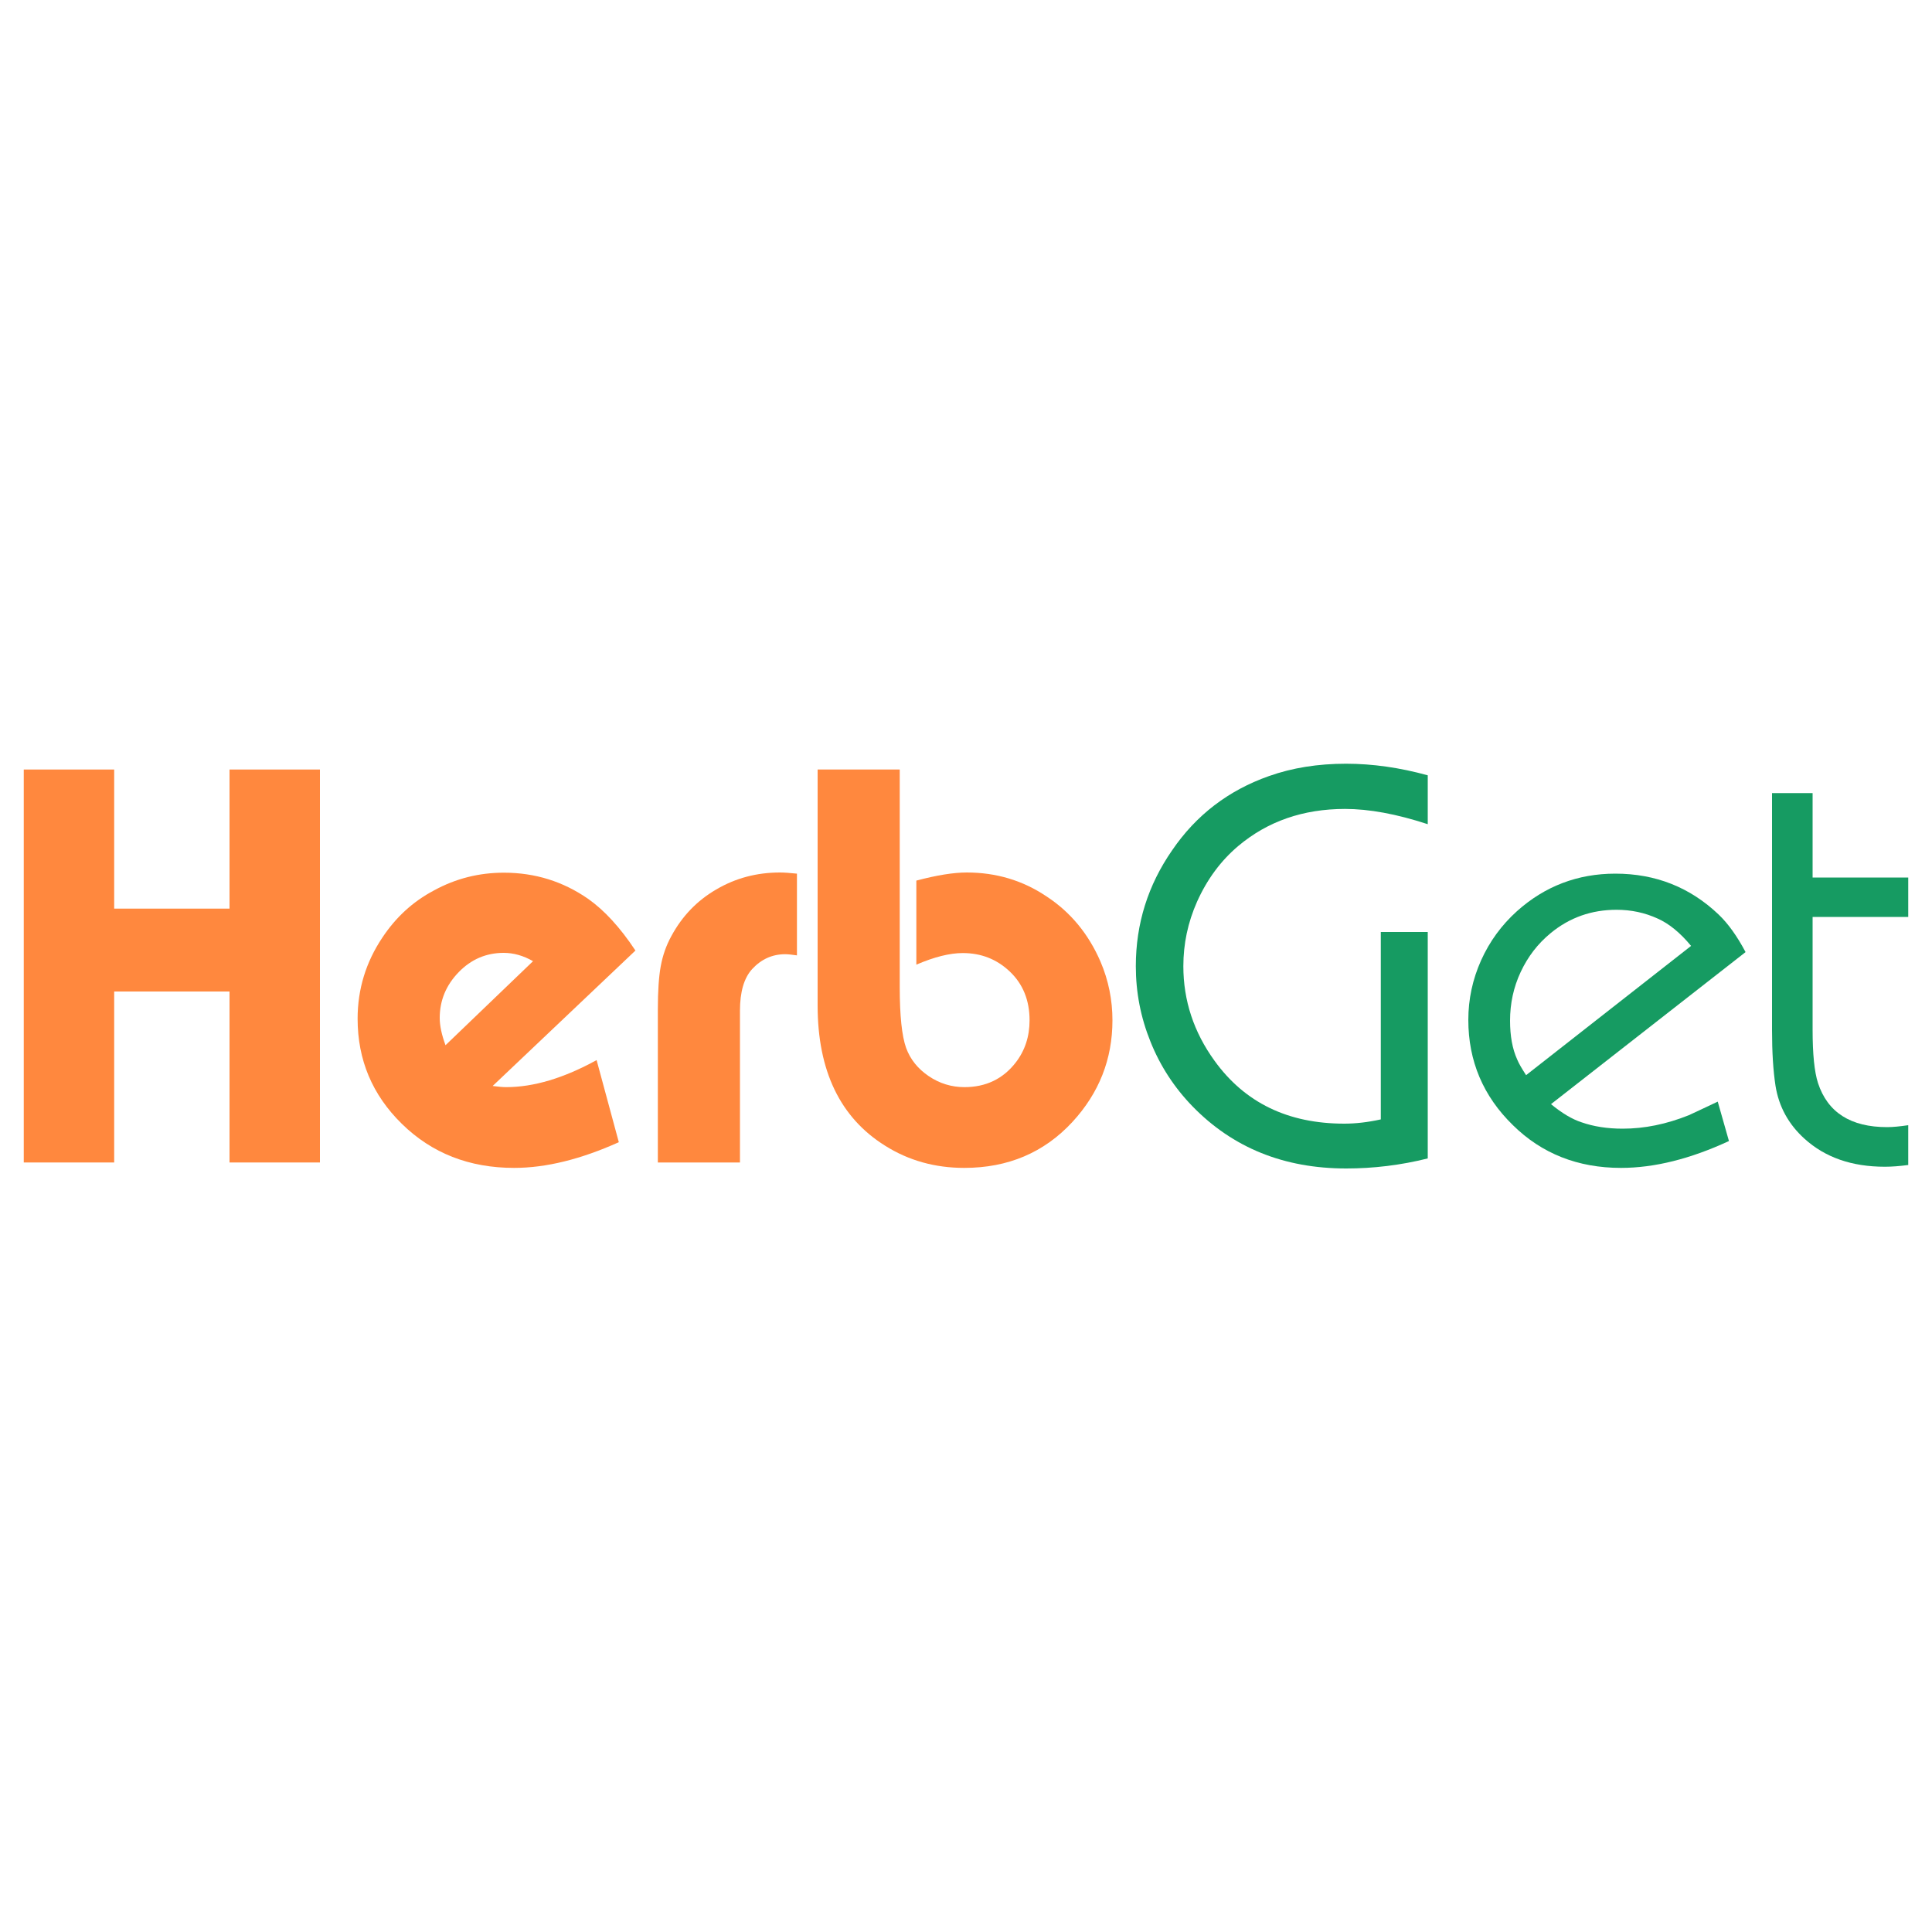
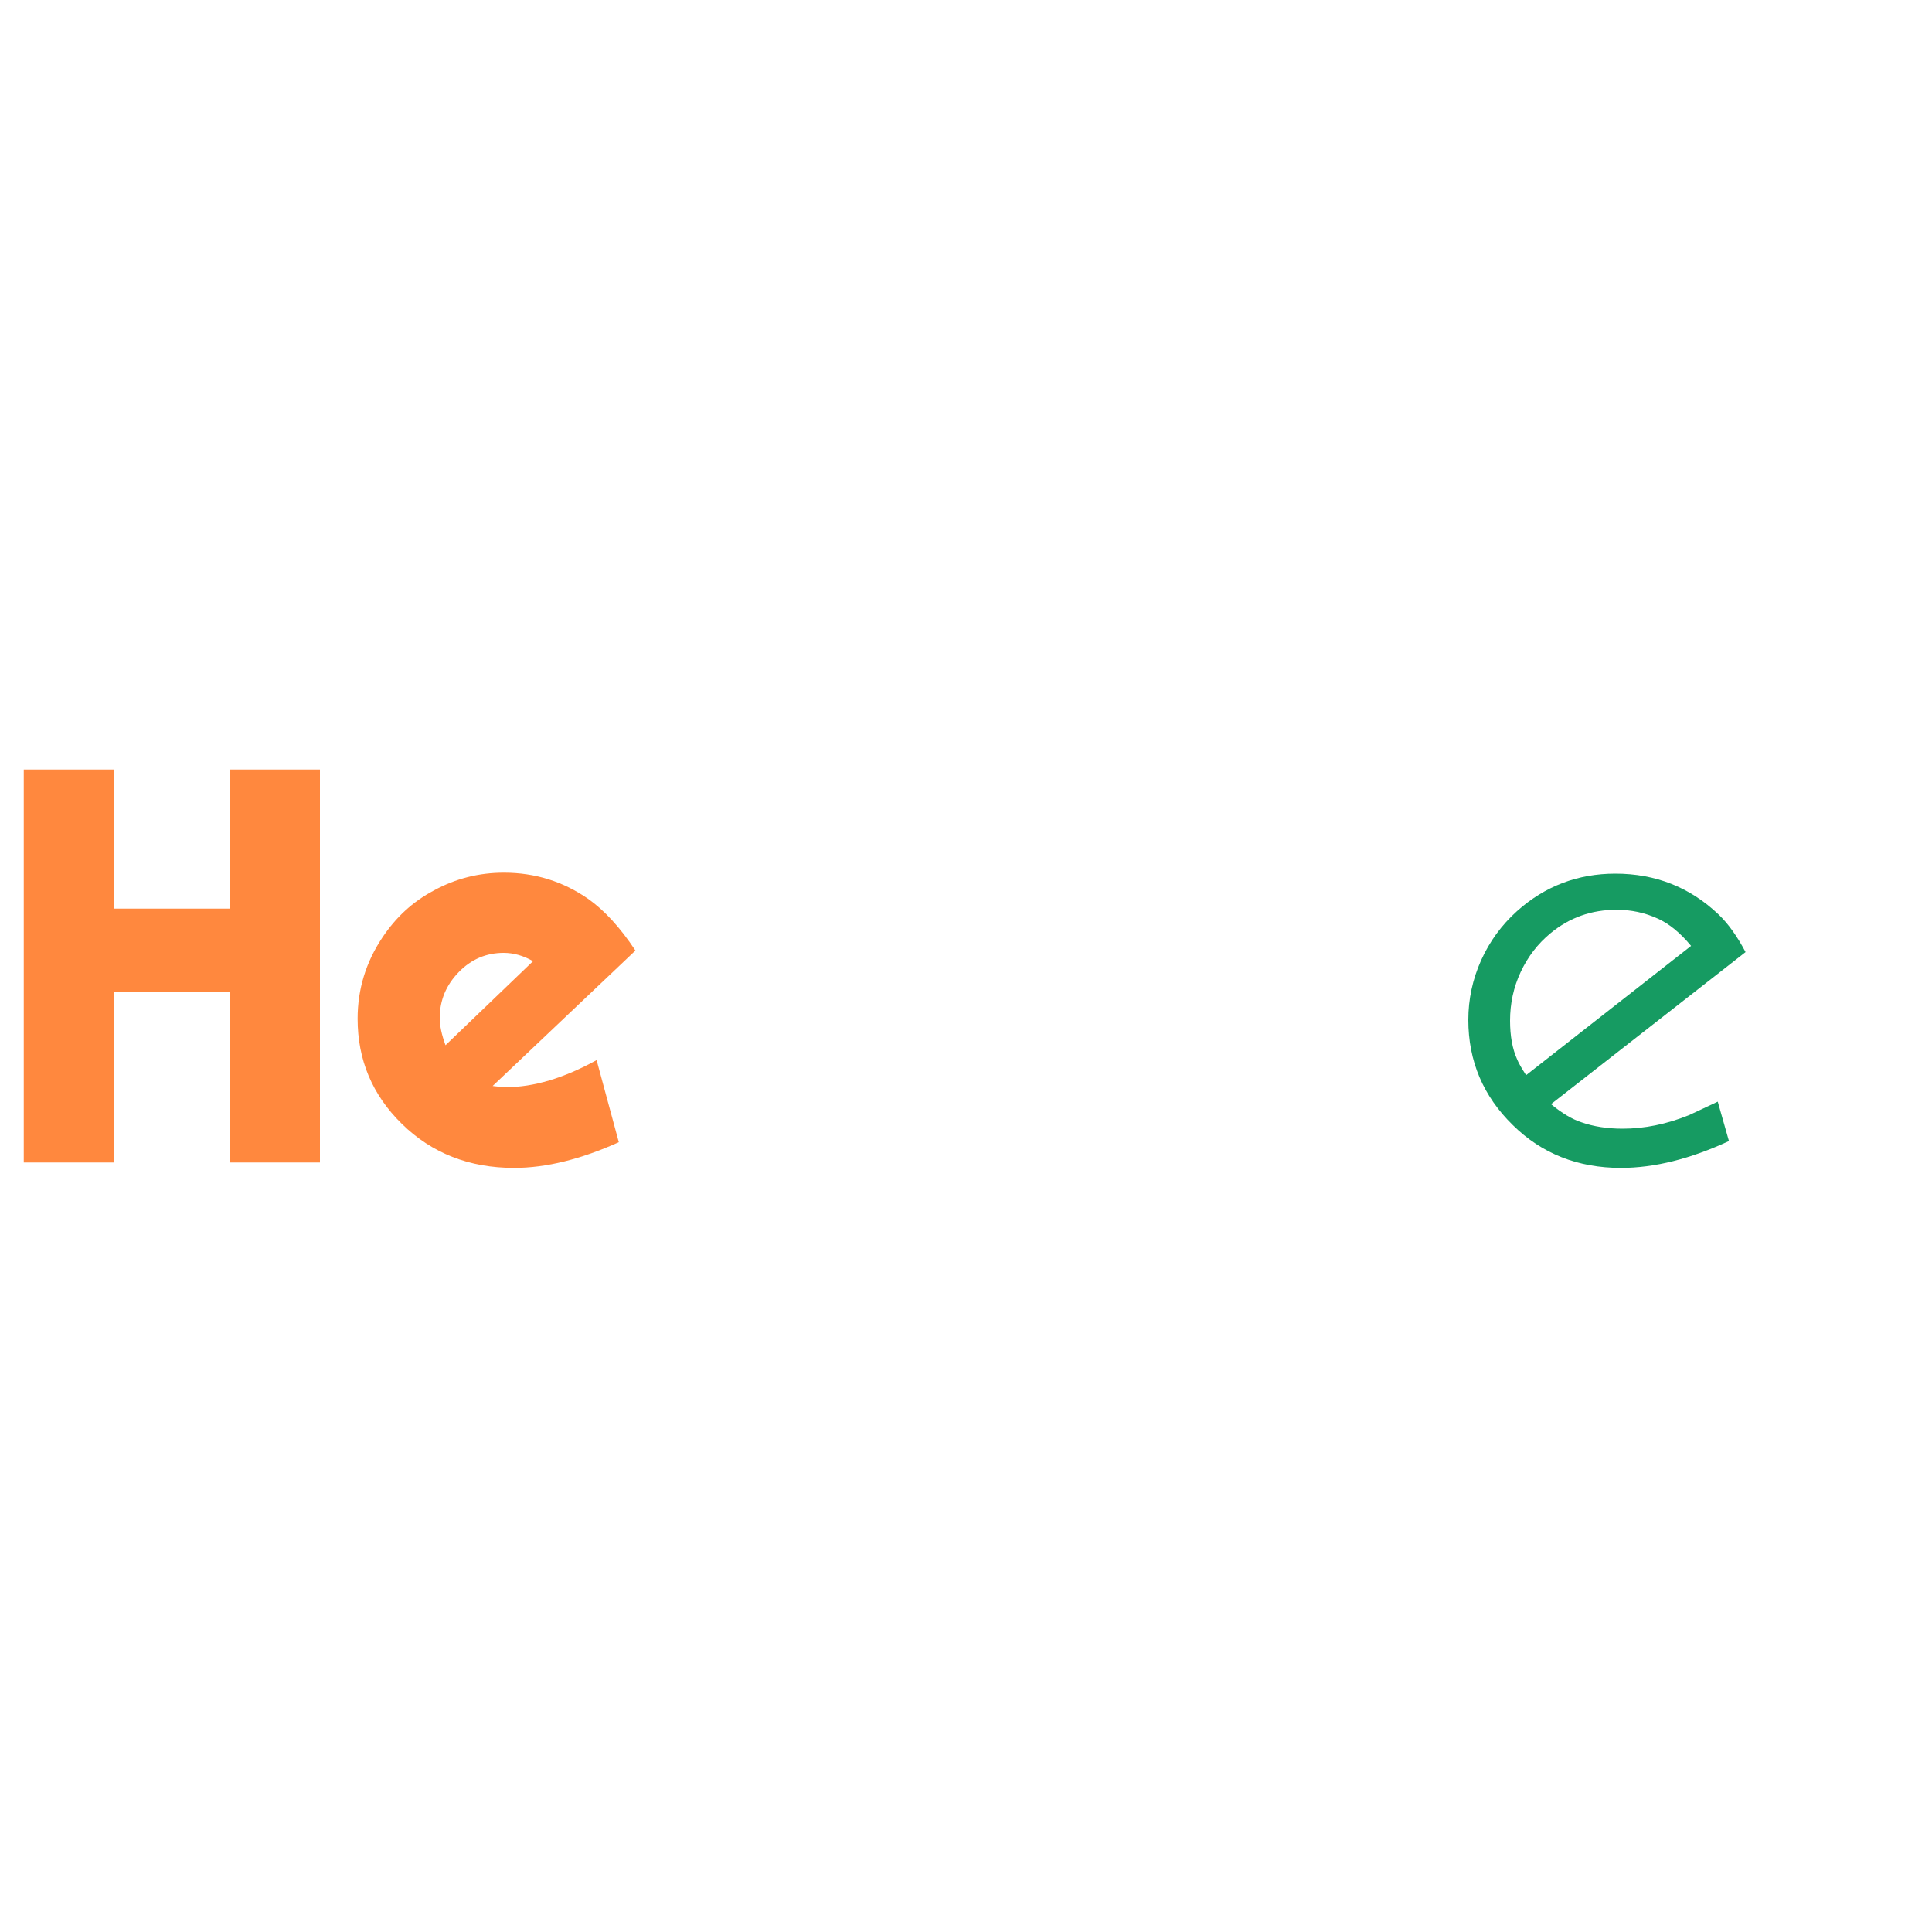
<svg xmlns="http://www.w3.org/2000/svg" version="1.1" id="Layer_1" x="0px" y="0px" viewBox="0 0 100 100" style="enable-background:new 0 0 100 100;" xml:space="preserve">
  <style type="text/css">
	.st0{fill:#FFFFFF;}
	.st1{fill:#FF883E;}
	.st2{fill:#169B62;}
</style>
  <rect class="st0" width="100" height="100" />
  <g>
    <g>
      <g>
        <path class="st1" d="M16.56,60.17h-4.68v-8.85H5.91v8.85H1.23V39.83h4.68v7.2h5.97v-7.2h4.68V60.17z" />
      </g>
      <g>
        <path class="st1" d="M25.5,56.21c0.3,0.04,0.53,0.06,0.7,0.06c1.43,0,2.99-0.47,4.68-1.4l1.15,4.25     c-1.96,0.88-3.76,1.33-5.42,1.33c-2.32,0-4.26-0.76-5.81-2.28c-1.53-1.5-2.29-3.31-2.29-5.44c0-1.53,0.43-2.93,1.28-4.2     c0.69-1.04,1.57-1.86,2.67-2.44c1.13-0.62,2.34-0.92,3.62-0.92c1.61,0,3.06,0.45,4.37,1.36c0.82,0.58,1.64,1.46,2.44,2.67     L25.5,56.21z M23.06,54.1l4.53-4.35c-0.51-0.29-1.01-0.43-1.52-0.43c-0.9,0-1.68,0.33-2.33,1c-0.65,0.67-0.98,1.46-0.98,2.37     C22.76,53.09,22.86,53.56,23.06,54.1z" />
      </g>
      <g>
-         <path class="st1" d="M38.3,60.17h-4.25v-7.93c0-0.94,0.05-1.69,0.15-2.23c0.1-0.55,0.28-1.07,0.55-1.56     c0.55-1.02,1.32-1.83,2.32-2.41c1-0.59,2.1-0.88,3.3-0.88c0.21,0,0.5,0.02,0.88,0.06v4.23c-0.27-0.04-0.47-0.06-0.61-0.06     c-0.67,0-1.24,0.26-1.71,0.77c-0.42,0.46-0.63,1.18-0.63,2.16V60.17z" />
-       </g>
+         </g>
      <g>
-         <path class="st1" d="M42.32,39.83h4.25V51.1c0,1.47,0.11,2.52,0.33,3.14c0.22,0.6,0.61,1.08,1.17,1.46     c0.56,0.38,1.18,0.57,1.85,0.57c1.1,0,1.99-0.42,2.65-1.27c0.48-0.62,0.72-1.35,0.72-2.19c0-1.03-0.34-1.88-1.03-2.53     c-0.67-0.63-1.47-0.95-2.43-0.95c-0.67,0-1.47,0.2-2.4,0.6v-4.35c1.05-0.28,1.92-0.42,2.61-0.42c1.52,0,2.9,0.41,4.13,1.24     c1.24,0.81,2.17,1.94,2.79,3.37c0.42,0.98,0.62,2,0.62,3.04c0,2.01-0.69,3.76-2.07,5.26c-1.47,1.59-3.34,2.38-5.6,2.38     c-1.51,0-2.88-0.38-4.1-1.15c-2.32-1.45-3.49-3.87-3.49-7.26V39.83z" />
-       </g>
+         </g>
      <g>
-         <path class="st2" d="M73.9,48.22v11.74c-1.4,0.35-2.81,0.52-4.22,0.52c-3.22,0-5.87-1.07-7.96-3.22     c-0.94-0.97-1.67-2.09-2.17-3.34c-0.51-1.26-0.76-2.56-0.76-3.91c0-2.2,0.63-4.2,1.88-6c1.24-1.82,2.91-3.1,5.01-3.84     c1.21-0.43,2.54-0.64,3.99-0.64c1.37,0,2.78,0.2,4.23,0.6v2.53c-1.62-0.53-3.04-0.79-4.28-0.79c-2.17,0-4.01,0.64-5.53,1.92     c-0.9,0.76-1.61,1.72-2.13,2.88c-0.48,1.08-0.71,2.19-0.71,3.34c0,1.78,0.54,3.41,1.61,4.89c1.57,2.18,3.81,3.26,6.72,3.26     c0.58,0,1.21-0.07,1.89-0.22v-9.7H73.9z" />
-       </g>
+         </g>
      <g>
        <path class="st2" d="M88.91,57.02l0.58,2.04c-1.99,0.92-3.85,1.39-5.59,1.39c-2.23,0-4.1-0.74-5.59-2.21     c-1.54-1.5-2.31-3.32-2.31-5.45c0-1.07,0.22-2.1,0.66-3.08c0.44-0.98,1.06-1.83,1.86-2.55c1.44-1.29,3.14-1.94,5.09-1.94     c2.09,0,3.87,0.71,5.35,2.12c0.49,0.47,0.95,1.11,1.39,1.94l-10.07,7.87c0.57,0.47,1.09,0.78,1.58,0.94     c0.63,0.22,1.34,0.33,2.13,0.33c1.12,0,2.26-0.23,3.43-0.7C87.76,57.56,88.26,57.33,88.91,57.02z M78.99,55.65l8.54-6.69     c-0.57-0.69-1.15-1.16-1.74-1.42c-0.66-0.3-1.36-0.45-2.12-0.45c-1.29,0-2.43,0.4-3.41,1.21c-0.67,0.55-1.18,1.22-1.55,2.01     c-0.37,0.79-0.55,1.63-0.55,2.52c0,0.79,0.12,1.46,0.37,2.01C78.61,55.04,78.77,55.31,78.99,55.65z" />
      </g>
      <g>
-         <path class="st2" d="M93.82,47.46v5.84c0,1.25,0.09,2.17,0.28,2.76c0.5,1.52,1.69,2.28,3.58,2.28c0.31,0,0.67-0.04,1.09-0.1v2.06     c-0.46,0.06-0.86,0.09-1.21,0.09c-1.71,0-3.09-0.48-4.16-1.45c-0.83-0.75-1.33-1.67-1.5-2.74c-0.12-0.78-0.18-1.73-0.18-2.88     V41.05h2.1v4.37h4.95v2.04H93.82z" />
-       </g>
+         </g>
    </g>
  </g>
</svg>